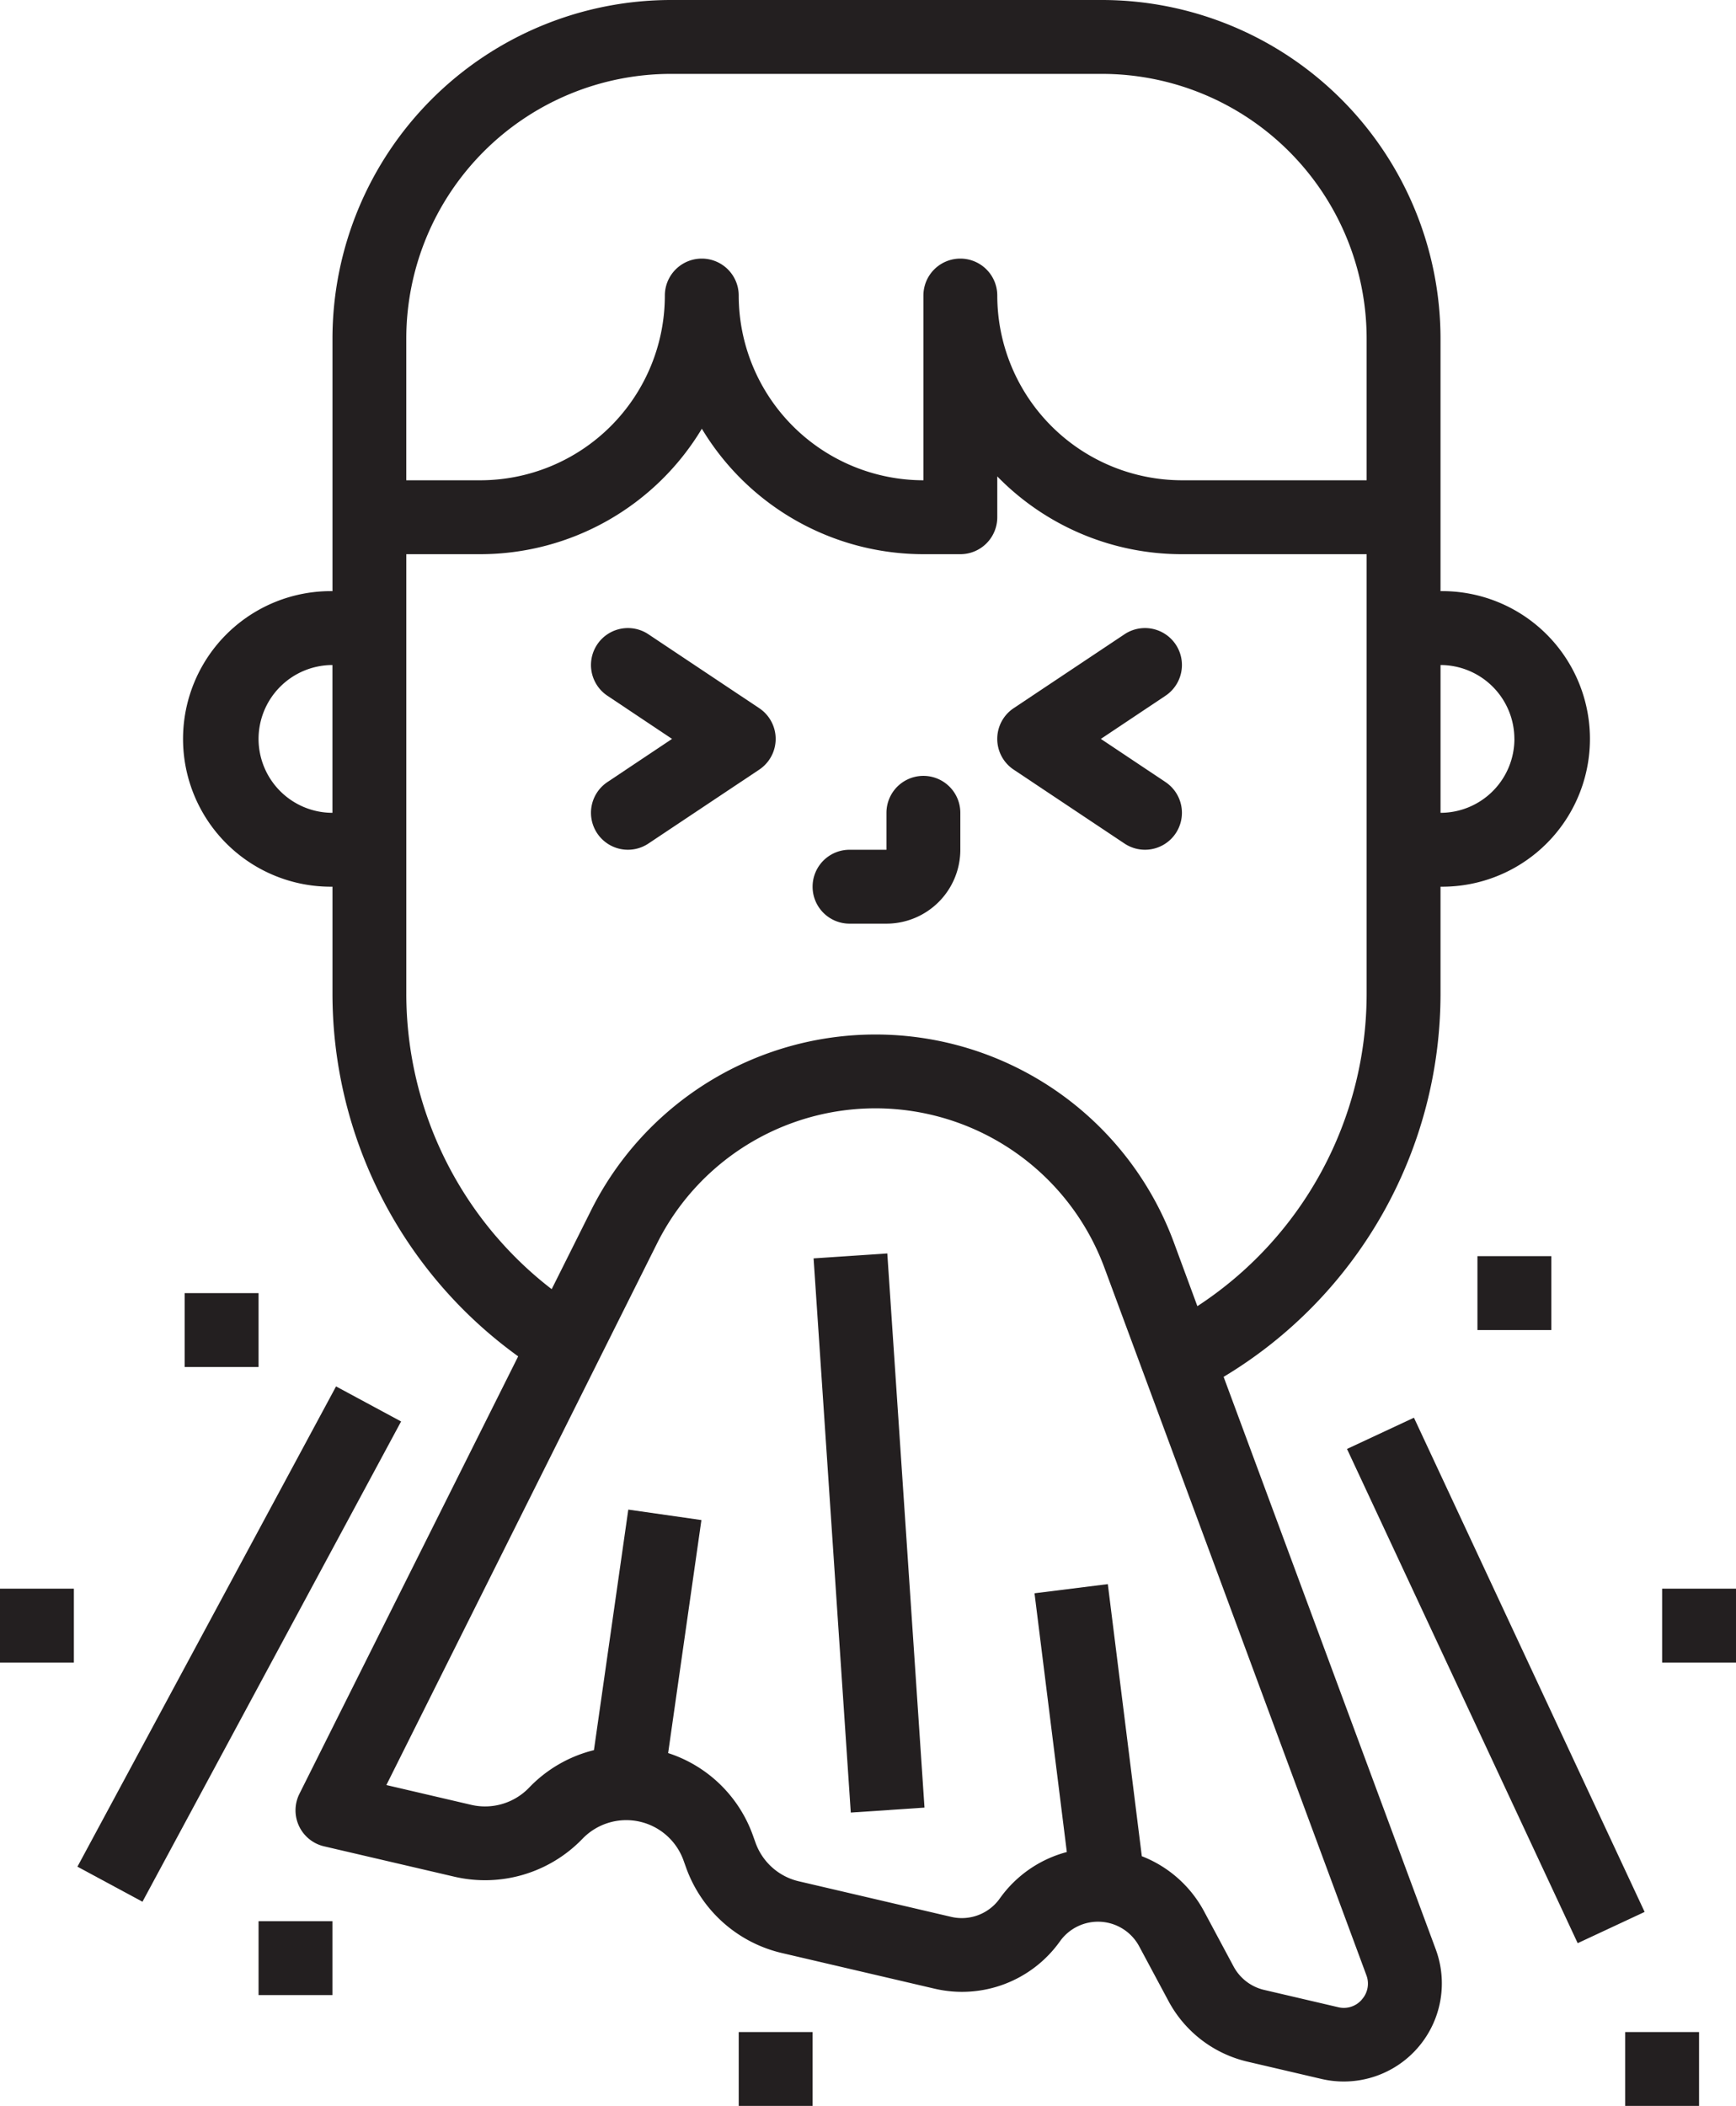
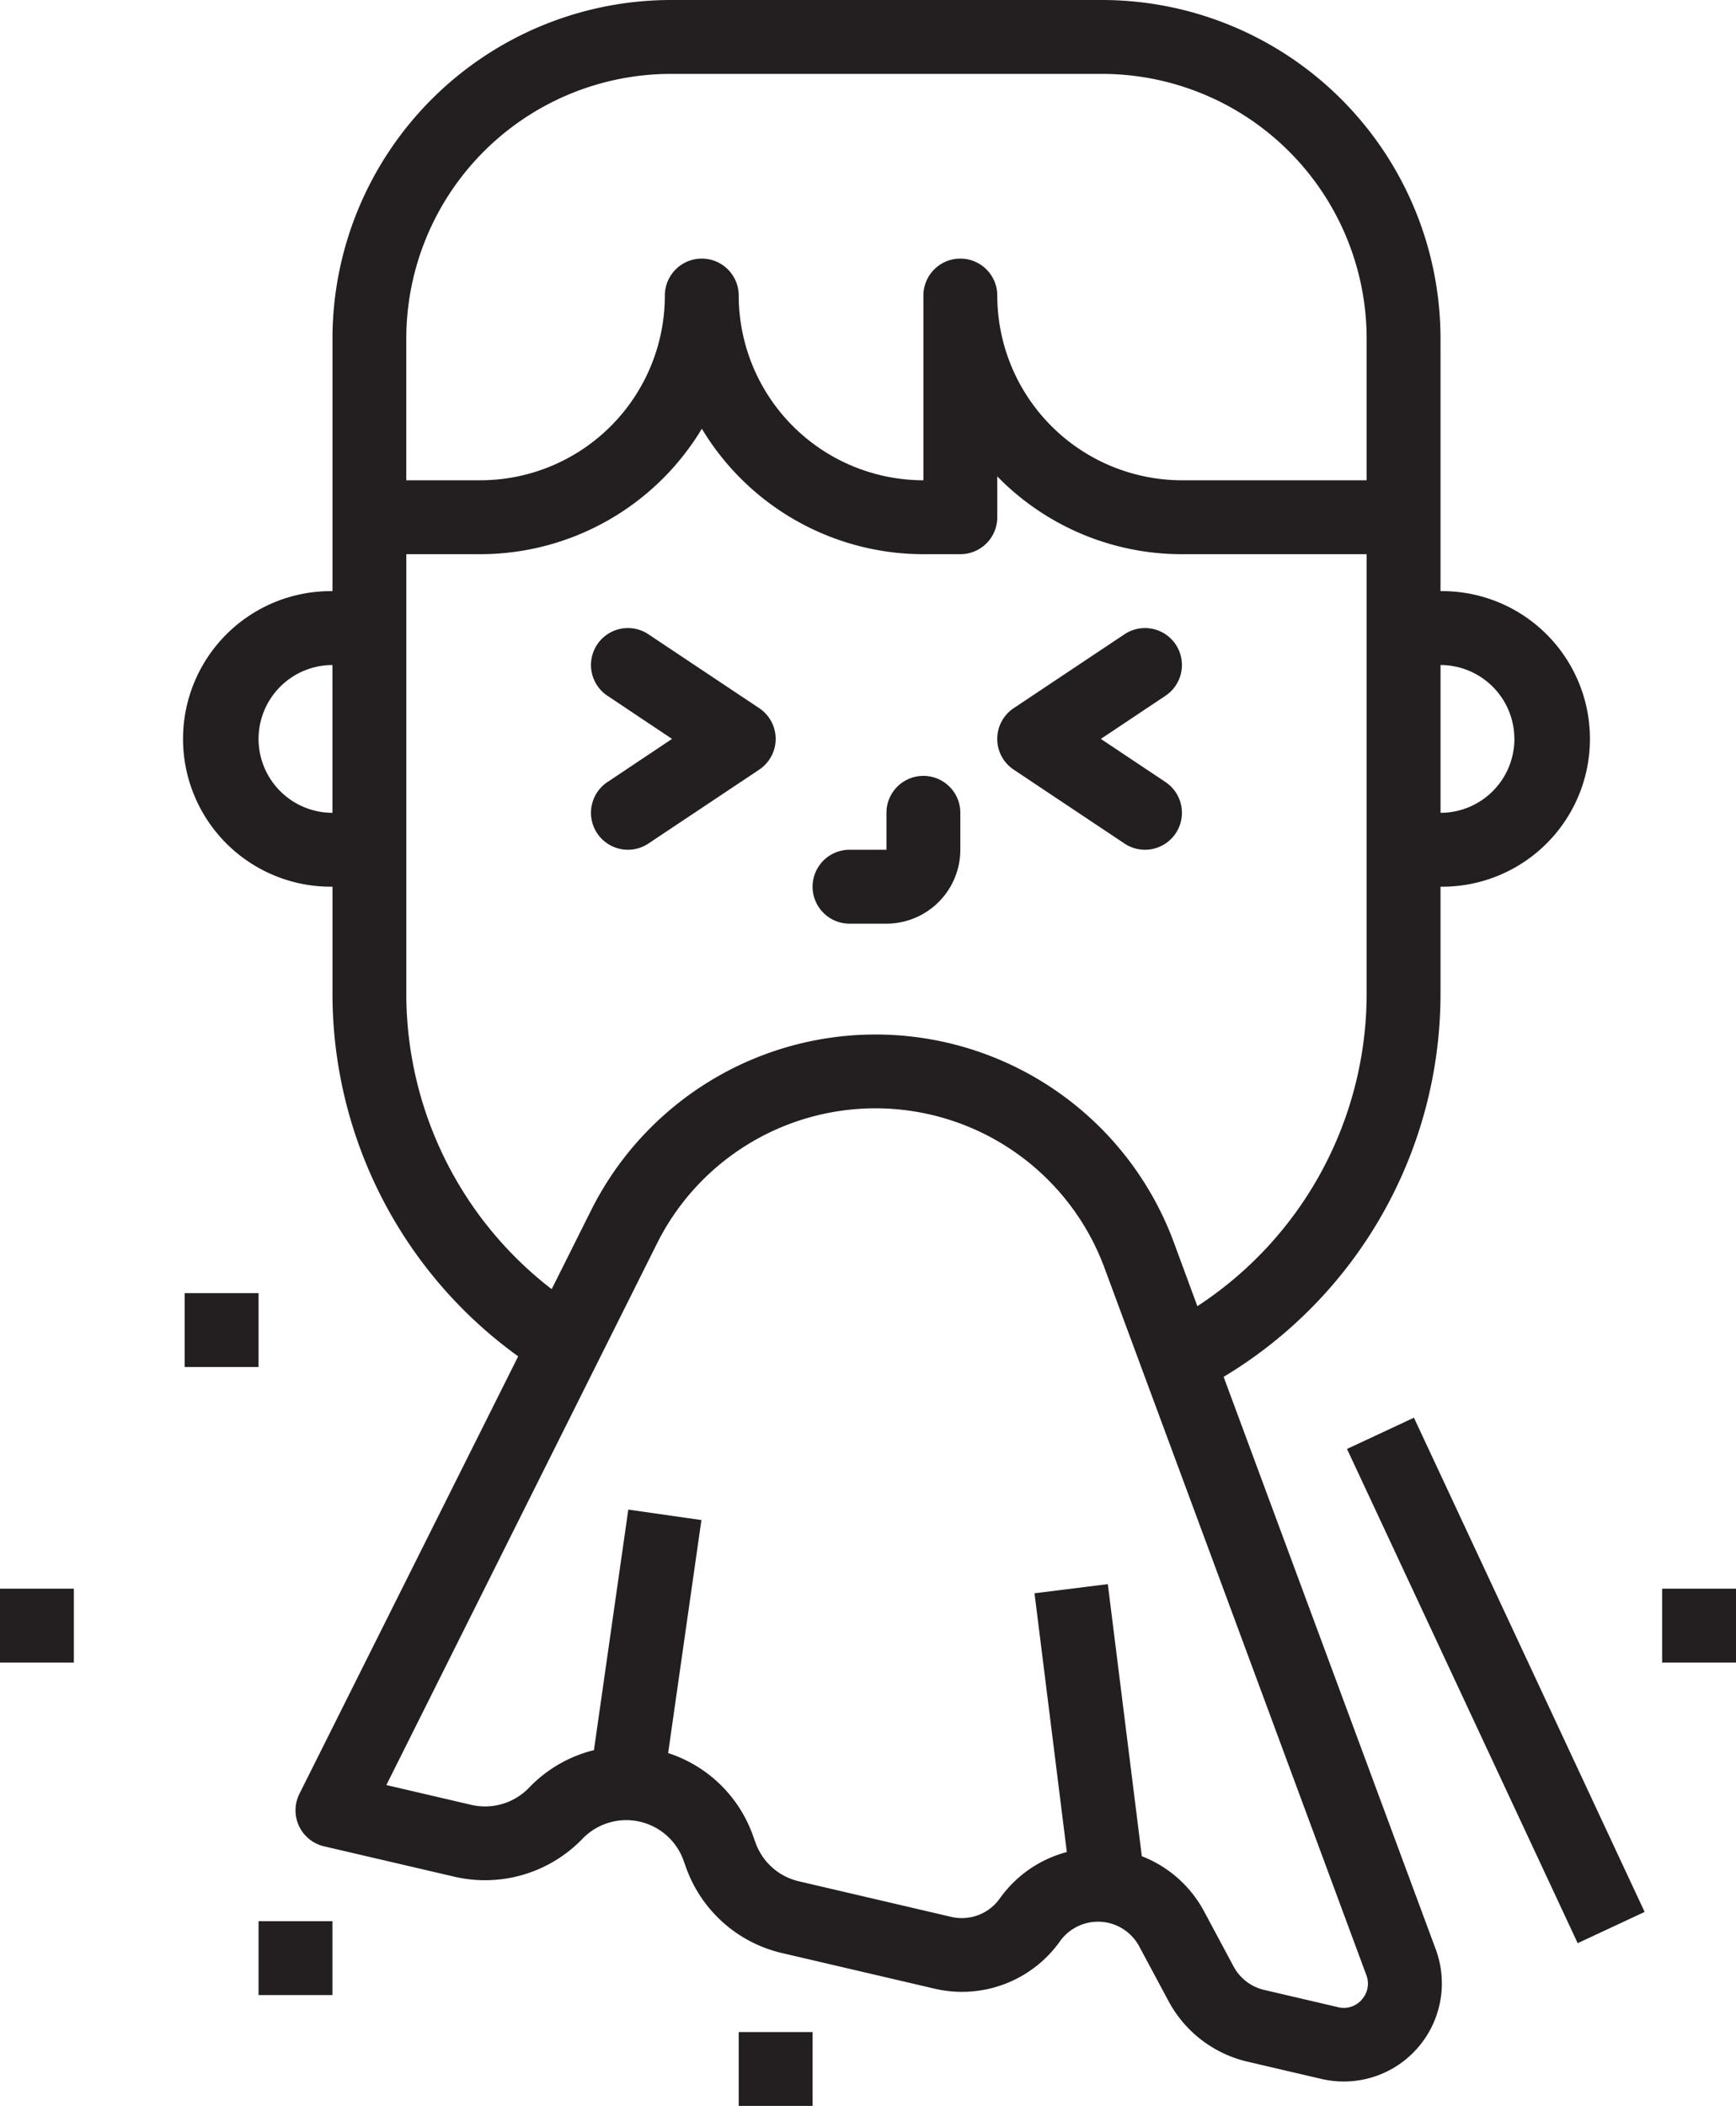
<svg xmlns="http://www.w3.org/2000/svg" width="91.34" height="110.773" viewBox="0 0 91.34 110.773">
  <g id="icn-child-influenza-prevention" transform="translate(-64 -32)">
    <path id="Path_7491" data-name="Path 7491" d="M241.943,207.774h1.943a3.891,3.891,0,0,0,3.887-3.887v-1.943a1.943,1.943,0,0,0-3.887,0v1.943h-1.943a1.943,1.943,0,1,0,0,3.887Z" transform="translate(-133.245 -127.189)" fill="#231f20" />
    <path id="Path_7492" data-name="Path 7492" d="M192.326,178.794a1.943,1.943,0,0,0,2.695.539l5.83-3.887a1.943,1.943,0,0,0,0-3.234l-5.83-3.887a1.943,1.943,0,1,0-2.156,3.234l3.4,2.27-3.4,2.27a1.943,1.943,0,0,0-.539,2.695Z" transform="translate(-96.905 -102.962)" fill="#231f20" />
    <path id="Path_7493" data-name="Path 7493" d="M280.865,175.446l5.83,3.887a1.943,1.943,0,0,0,2.156-3.234l-3.4-2.27,3.4-2.27a1.943,1.943,0,1,0-2.156-3.234l-5.83,3.887a1.943,1.943,0,0,0,0,3.234Z" transform="translate(-163.529 -102.962)" fill="#231f20" />
    <path id="Path_7494" data-name="Path 7494" d="M158.664,104.423a23.5,23.5,0,0,0,11.412-20.165V78.641a7.774,7.774,0,1,0,0-15.547V49.8a17.822,17.822,0,0,0-17.8-17.8h-22.7a17.822,17.822,0,0,0-17.8,17.8V63.094a7.774,7.774,0,1,0,0,15.547v5.616a23.524,23.524,0,0,0,9.771,19.088l-11.51,23.012a1.943,1.943,0,0,0,1.3,2.762l6.866,1.6a7.119,7.119,0,0,0,6.723-1.994,3.2,3.2,0,0,1,5.32,1.134l.135.376a7.06,7.06,0,0,0,5.059,4.5l8.008,1.869a6.326,6.326,0,0,0,6.606-2.491,2.459,2.459,0,0,1,4.168.267l1.545,2.883a6.347,6.347,0,0,0,4.152,3.182l3.894.909a5.161,5.161,0,0,0,6.012-6.818Zm15.3-33.555a3.891,3.891,0,0,1-3.887,3.887V66.981A3.891,3.891,0,0,1,173.962,70.868ZM129.575,35.887h22.7A13.931,13.931,0,0,1,166.189,49.8v7.463h-9.717a9.728,9.728,0,0,1-9.717-9.717,1.943,1.943,0,1,0-3.887,0v9.717a9.728,9.728,0,0,1-9.717-9.717,1.943,1.943,0,1,0-3.887,0,9.717,9.717,0,0,1-9.717,9.717H115.66V49.8A13.93,13.93,0,0,1,129.575,35.887ZM107.887,70.868a3.891,3.891,0,0,1,3.887-3.887v7.774A3.891,3.891,0,0,1,107.887,70.868Zm12.505,26.177a19.632,19.632,0,0,1-4.731-12.787V61.151h3.887a13.612,13.612,0,0,0,11.663-6.6,13.609,13.609,0,0,0,11.658,6.6h1.943a1.943,1.943,0,0,0,1.943-1.943V57.059a13.563,13.563,0,0,0,9.717,4.092h9.717V84.258a19.635,19.635,0,0,1-8.906,16.448l-1.243-3.369a16.733,16.733,0,0,0-30.657-1.672l-2.073,4.146a19.463,19.463,0,0,1-2.917-2.767Zm45.544,40.135a1.246,1.246,0,0,1-1.245.4l-3.894-.909a2.459,2.459,0,0,1-1.609-1.233l-1.544-2.883a6.307,6.307,0,0,0-3.284-2.917l-1.789-14.312-3.857.482,1.7,13.61a6.306,6.306,0,0,0-3.528,2.445,2.45,2.45,0,0,1-2.559.965l-8.008-1.869a3.188,3.188,0,0,1-2.285-2.034l-.135-.376a7.035,7.035,0,0,0-4.462-4.336l1.751-12.257-3.847-.55-1.808,12.653a7.062,7.062,0,0,0-3.416,1.978,3.213,3.213,0,0,1-3.037.9l-4.468-1.042L128.856,97.4a12.846,12.846,0,0,1,23.536,1.283l13.781,37.208a1.247,1.247,0,0,1-.237,1.285Z" transform="translate(-30.283)" fill="#231f20" />
-     <path id="Path_7495" data-name="Path 7495" d="M0,0H3.887V29.216H0Z" transform="translate(106.807 98.192) rotate(-3.841)" fill="#231f20" />
    <path id="Path_7496" data-name="Path 7496" d="M0,0H3.887V28.694H0Z" transform="matrix(0.906, -0.423, 0.423, 0.906, 134.873, 108.216)" fill="#231f20" />
-     <path id="Path_7497" data-name="Path 7497" d="M0,0H28.694V3.887H0Z" transform="translate(68.074 130.189) rotate(-61.691)" fill="#231f20" />
    <path id="Path_7498" data-name="Path 7498" d="M104,312h3.887v3.887H104Z" transform="translate(-30.283 -211.981)" fill="#231f20" />
    <path id="Path_7499" data-name="Path 7499" d="M120,448h3.887v3.887H120Z" transform="translate(-42.396 -314.944)" fill="#231f20" />
    <path id="Path_7500" data-name="Path 7500" d="M224,472h3.887v3.887H224Z" transform="translate(-121.132 -333.113)" fill="#231f20" />
-     <path id="Path_7501" data-name="Path 7501" d="M384,304h3.887v3.887H384Z" transform="translate(-242.264 -205.925)" fill="#231f20" />
    <path id="Path_7502" data-name="Path 7502" d="M424,376h3.887v3.887H424Z" transform="translate(-272.547 -260.434)" fill="#231f20" />
-     <path id="Path_7503" data-name="Path 7503" d="M416,472h3.887v3.887H416Z" transform="translate(-266.491 -333.113)" fill="#231f20" />
    <path id="Path_7504" data-name="Path 7504" d="M64,376h3.887v3.887H64Z" transform="translate(0 -260.434)" fill="#231f20" />
  </g>
</svg>